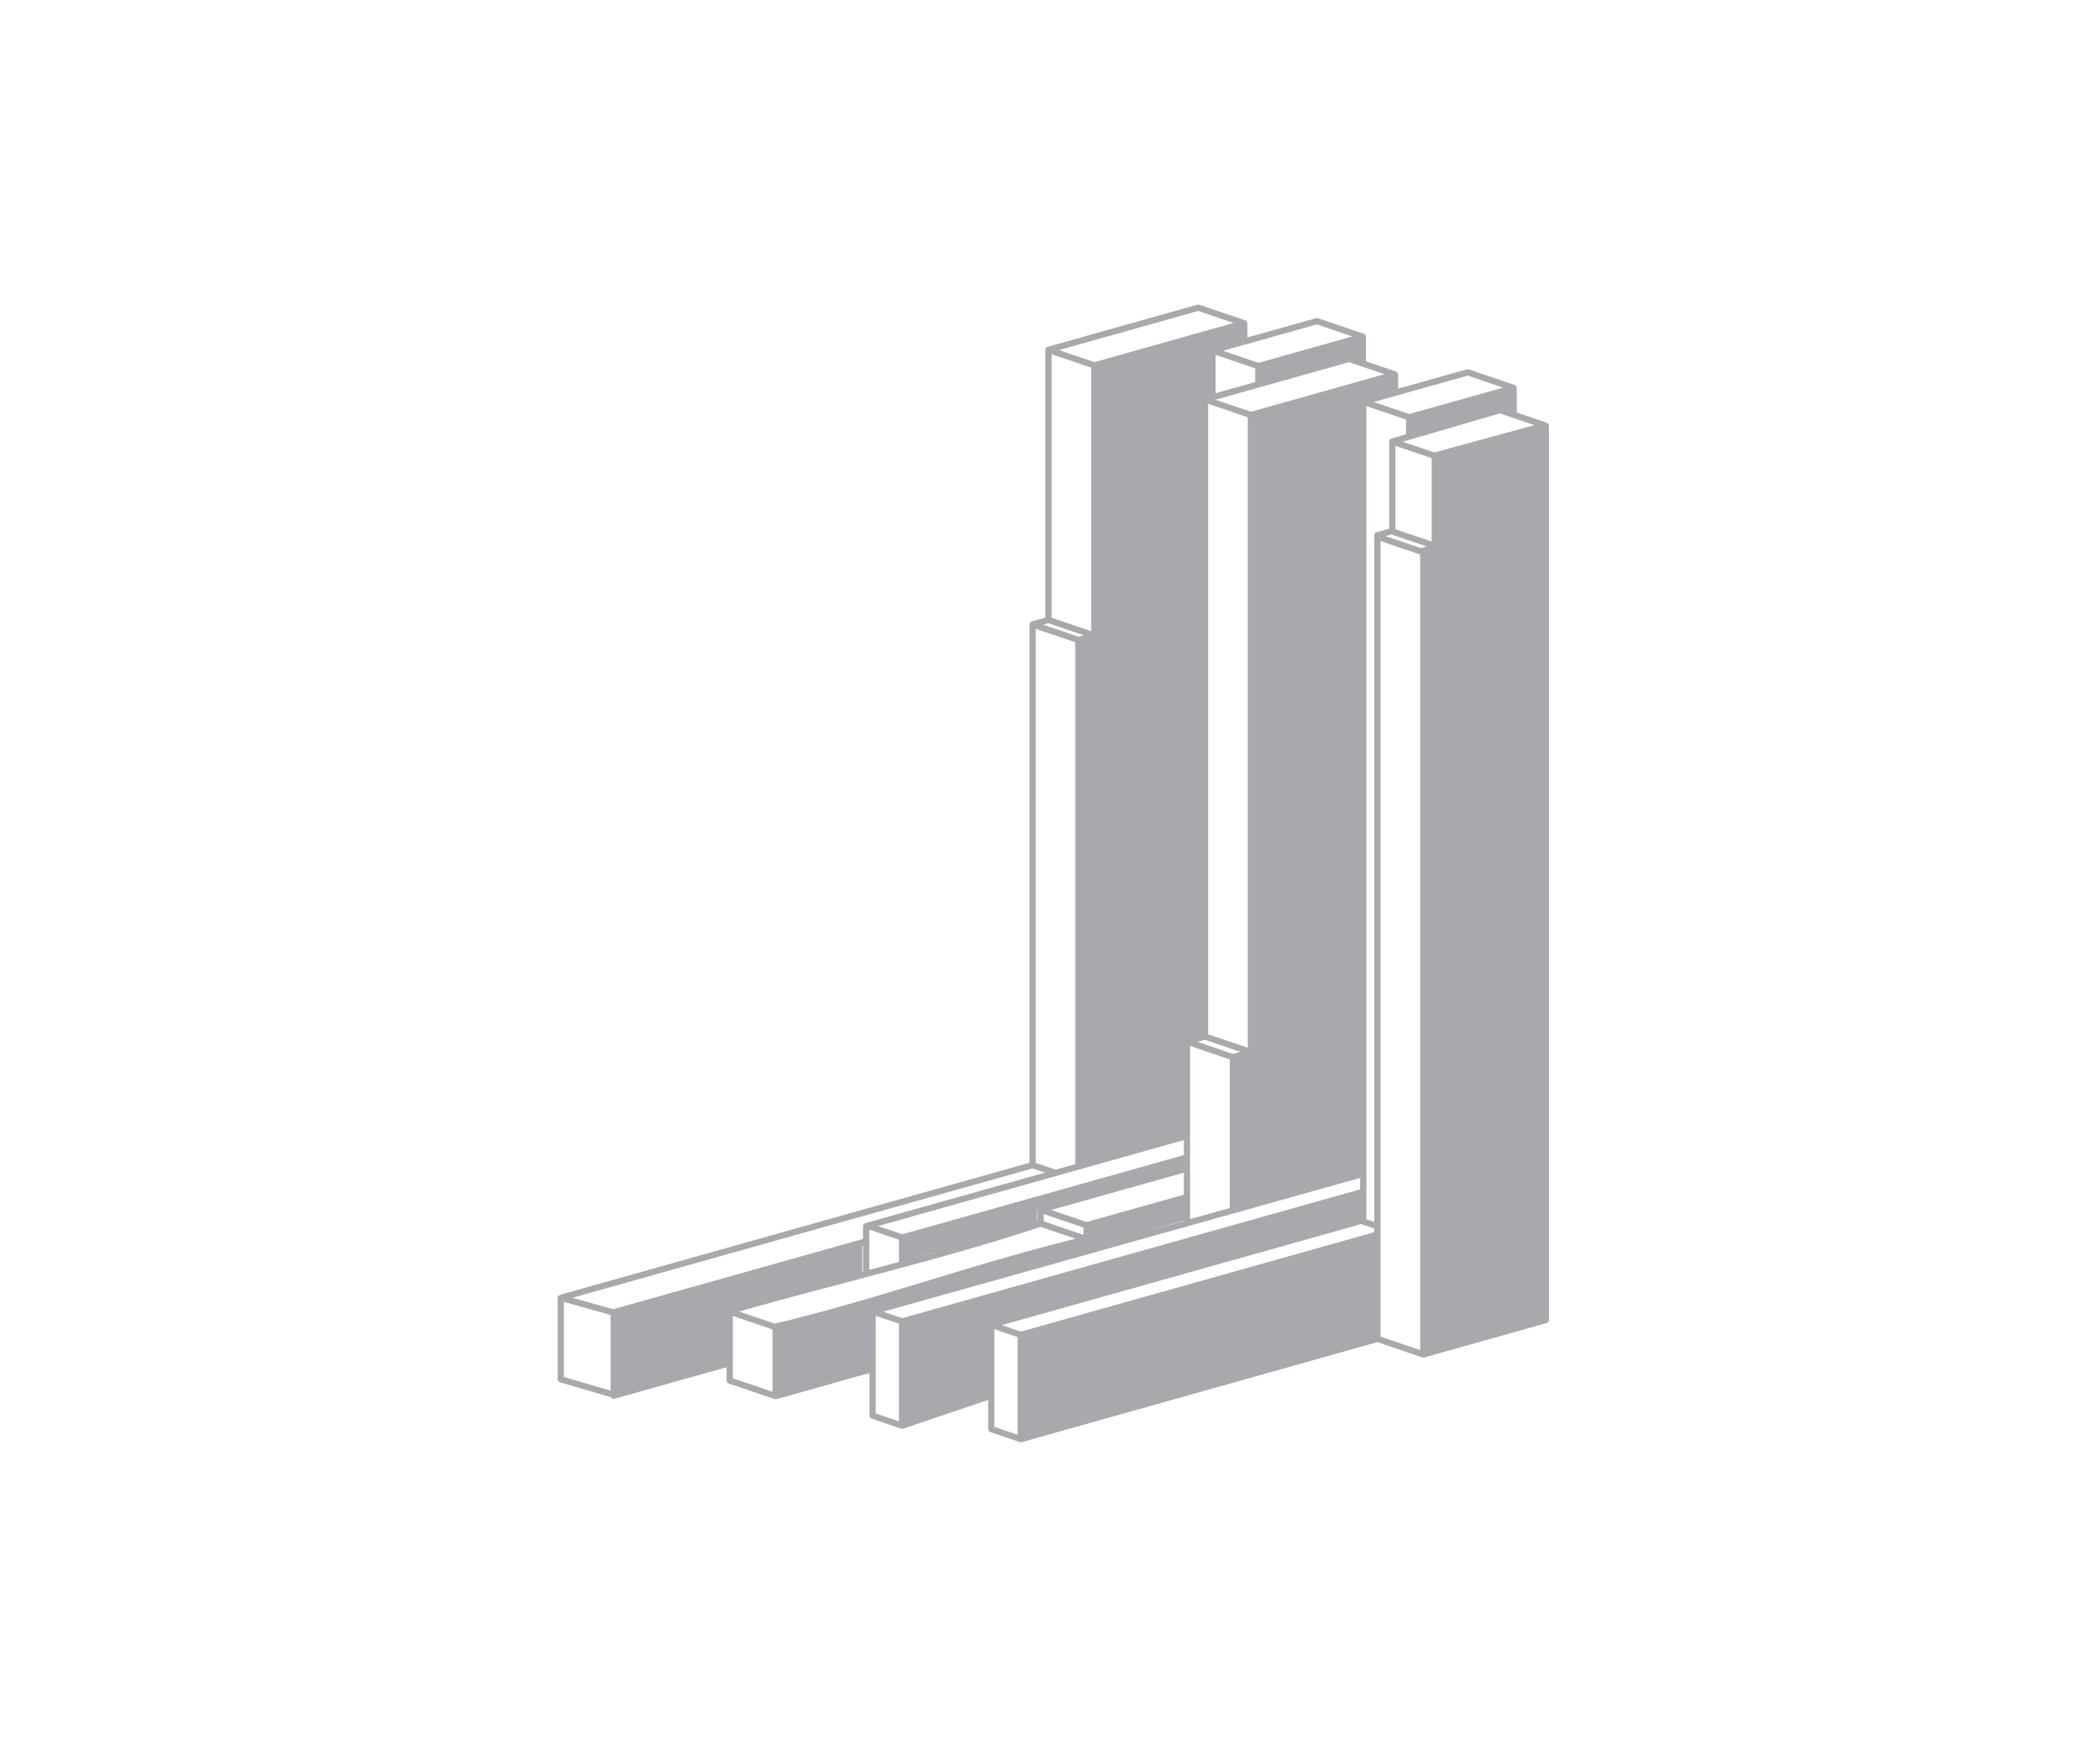
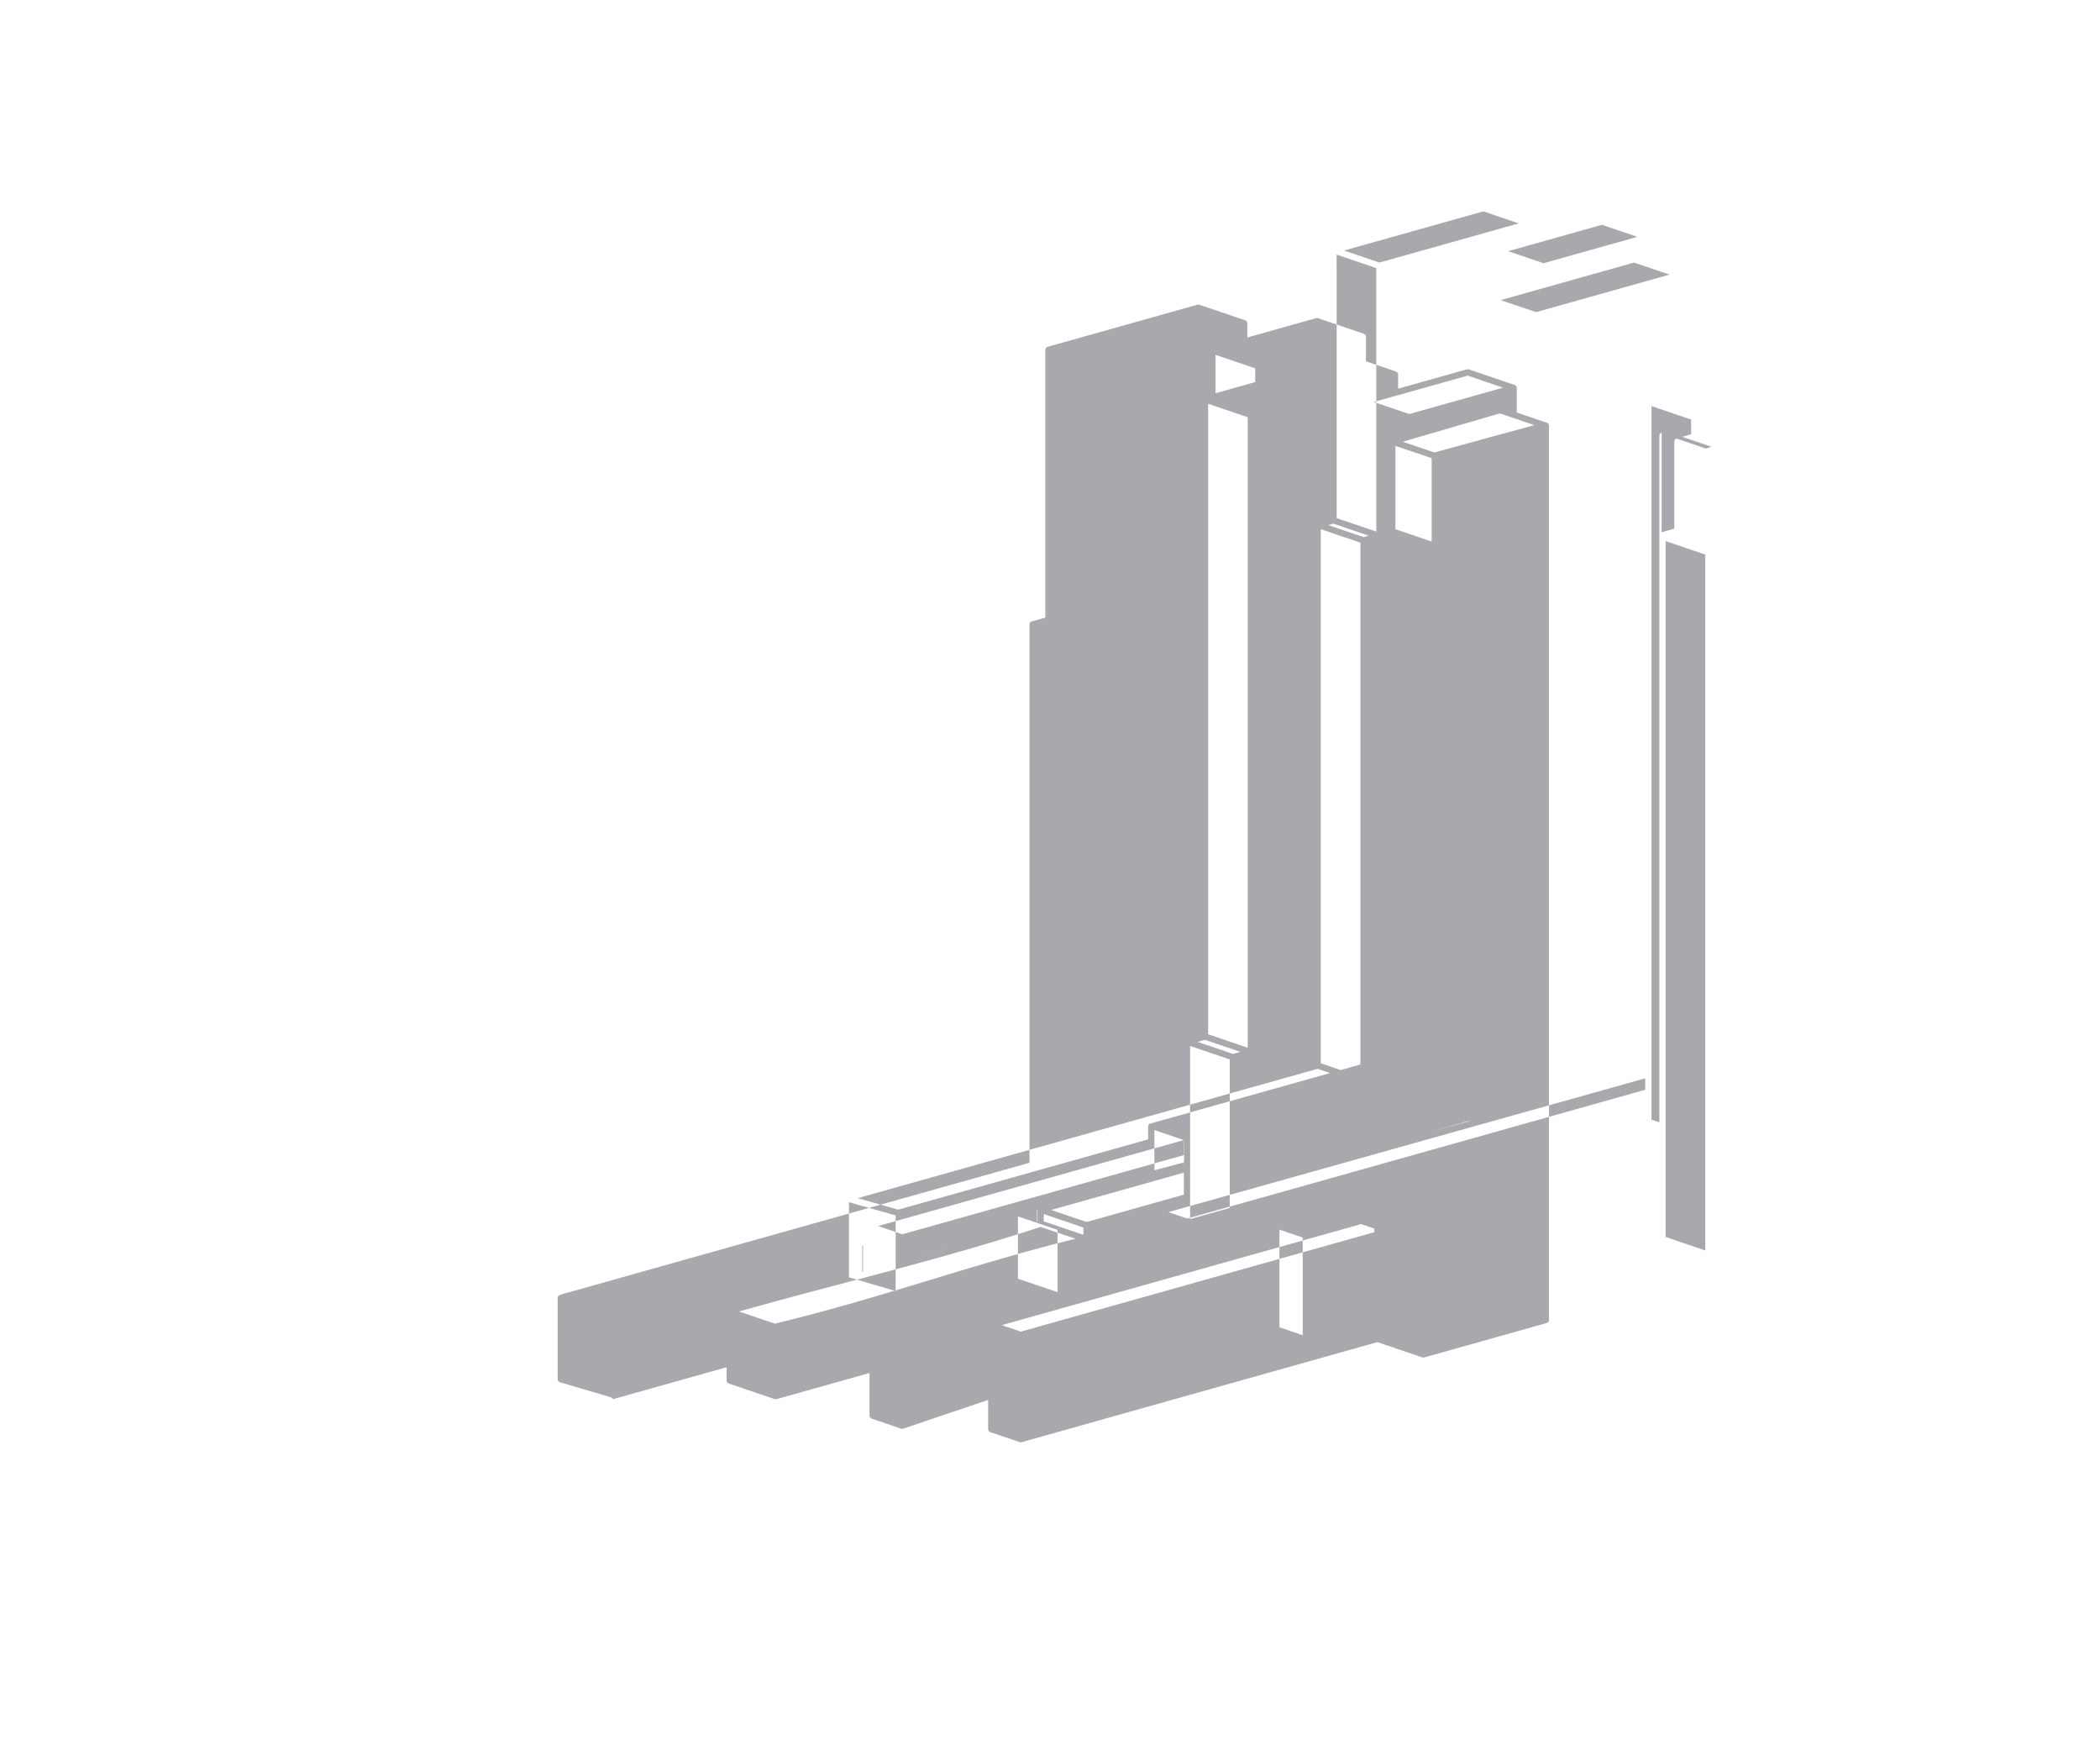
<svg xmlns="http://www.w3.org/2000/svg" viewBox="0 0 240 200">
-   <path d="M177.018 48.632c-.001-.027-.009-.051-.015-.076-.005-.02-.008-.041-.016-.06-.009-.021-.024-.037-.038-.056-.013-.019-.025-.039-.041-.055-.015-.014-.035-.024-.053-.035-.021-.014-.041-.029-.065-.038l-.011-.007-3.434-1.166v-2.811l-.003-.012c-.001-.017-.005-.033-.008-.05-.002-.012.001-.023-.003-.034-.002-.008-.008-.013-.01-.02-.004-.011-.006-.021-.011-.031-.007-.015-.018-.027-.027-.042-.01-.016-.02-.032-.032-.046l-.02-.023c-.012-.011-.026-.018-.039-.028-.016-.011-.03-.022-.048-.031-.01-.005-.02-.011-.031-.015l-.011-.007-5.245-1.781c-.011-.004-.023-.002-.034-.004a.405.405 0 00-.142-.004c-.012.002-.024-.001-.036.003l-7.858 2.209v-1.621l-.002-.012c-.001-.017-.005-.033-.008-.05-.002-.012.001-.023-.003-.034-.002-.008-.008-.013-.01-.02-.004-.011-.006-.021-.011-.031-.007-.015-.017-.027-.026-.04-.011-.017-.021-.034-.034-.048l-.019-.022c-.011-.01-.024-.017-.037-.026-.017-.012-.033-.024-.052-.034l-.029-.014-.011-.007-3.434-1.166v-2.811l-.002-.012c-.001-.017-.005-.033-.008-.05-.002-.012.001-.023-.003-.034-.002-.008-.008-.013-.01-.02-.004-.011-.006-.021-.011-.031-.007-.015-.017-.027-.026-.04-.011-.017-.021-.034-.034-.049-.007-.007-.012-.015-.019-.021-.011-.01-.024-.017-.036-.026a.298.298 0 00-.082-.047l-.011-.007-5.245-1.782c-.011-.004-.023-.002-.034-.004a.354.354 0 00-.144-.004c-.012.002-.023-.001-.034.003l-7.858 2.21v-1.621l-.002-.012c-.001-.017-.005-.033-.008-.05-.002-.012.001-.023-.003-.034-.002-.008-.008-.013-.01-.02-.004-.011-.006-.021-.011-.031-.007-.015-.017-.027-.026-.041-.011-.017-.02-.033-.033-.047-.007-.008-.012-.015-.02-.022-.011-.011-.025-.018-.038-.027a.317.317 0 00-.049-.032l-.03-.015-.011-.007-5.245-1.782c-.012-.004-.024-.002-.036-.005a.373.373 0 00-.142-.004c-.012.002-.023-.001-.034.002l-17.129 4.816c-.008.002-.013.008-.02.01-.011.004-.022.006-.032.011-.014.007-.026.017-.039.025-.017.011-.034.02-.048.034l-.023.02c-.01.011-.017.025-.026.037-.012.017-.024.032-.033.05-.005.01-.01.019-.014.03l-.007.011c-.004.011-.002.023-.004.034a.291.291 0 00-.01.059c0 .008-.004.014-.004.022V70.57l-1.551.436c-.008.002-.013.008-.02.01-.011.004-.021.006-.031.011-.015.007-.028.018-.042.027a.363.363 0 00-.047.033c-.008.007-.015.012-.022.02-.011.012-.018.026-.027.039a.317.317 0 00-.032.049c-.005.01-.01.019-.014.03l-.007.011c-.004.011-.002.023-.004.034a.291.291 0 00-.01.059c0 .008-.004.014-.004.022v61.516l-53.448 15.029a.356.356 0 00-.137.077.356.356 0 00-.34.354v9.277c0 .007.004.013.004.02.001.025.008.048.015.072.006.021.01.042.02.062.01.02.024.037.037.056.014.019.027.037.044.053.016.014.034.024.052.035a.306.306 0 00.067.035c.006.002.011.007.017.009l5.873 1.728c.066.097.162.168.28.168a.36.36 0 00.097-.013l12.804-3.6v1.522l.003.012c.001.026.009.05.015.075.005.021.008.042.017.061.009.02.024.037.037.055.014.019.025.039.042.055.015.014.034.023.052.035.022.014.042.029.067.039l.011.007 5.245 1.782a.378.378 0 00.114.019h.001a.352.352 0 00.096-.013l10.631-2.989v4.877l.003.012c.001.026.009.05.015.075.005.021.008.042.017.061.009.02.024.037.037.055.014.019.025.039.042.055.015.014.034.023.052.035.022.014.042.029.067.039l.011.007 3.372 1.146a.355.355 0 00.23 0l9.714-3.284v3.337l.003.012c.001.026.009.05.015.075.005.021.008.042.017.061.009.02.024.037.037.055.014.019.025.039.042.055.015.014.034.023.052.035.022.014.042.029.067.039l.011.007 3.372 1.145a.378.378 0 00.114.019h.001a.352.352 0 00.096-.013l40.656-11.432 5.14 1.746a.355.355 0 00.212.006l14-3.937c.008-.002.013-.008.02-.01.024-.008.044-.021.065-.033.019-.012.038-.022.054-.037.017-.015.03-.034.044-.052a.331.331 0 00.037-.055c.01-.02.015-.041.021-.063a.288.288 0 00.014-.071c0-.008.004-.014.004-.022V48.644c-.005-.004-.008-.008-.008-.012zm-1.663-.054l-11.428 3.124-3.609-1.225 11.091-3.239 1.461.496 2.485.844zM163.621 61.88l-4.166-1.415a.338.338 0 00.021-.105v-9.413l4.145 1.408v9.525zm4.11-18.958l4.048 1.374-7.643 2.149-.618.174-2.462.692-4.048-1.375 2.517-.708 8.206-2.306zm-10.671 97.879l-40.395 11.359-2.175-.738 41.103-11.558a.311.311 0 00.092.053l1.375.467v.417zm-58.515 1.54l.087-.024v2.98l-.087.023v-2.979zm-1.935 4.233c7.356-1.942 14.959-3.952 22.315-6.381l3.99 1.355c-5.654 1.395-11.192 3.064-16.555 4.692-5.754 1.747-11.704 3.552-17.809 5.009l-4.084-1.387c4.043-1.146 8.154-2.235 12.143-3.288zm42.313-106.023l4.53 1.539v1.566l-4.53 1.274v-4.379zm-14.738 99.084l-4.048-1.375 15.159-4.262v2.513l-11.111 3.124zm11.099-6.378l-.009-.517.02-.006v.52l-.011.003zm-16.767 4.998l.055-.017v1.316l-.055.017v-1.316zm-9.59 4.229c-1.618.46-3.236.911-4.853 1.35l4.853-1.35zm10.36-3.757l4.53 1.539v.833l-4.53-1.538v-.834zm16.009-1.473v.127l-.005-.126.005-.001zm.715-17.735l4.53 1.539v16.975l-4.53 1.27v-19.784zm.85-.467l.841-.236 4.048 1.374-.841.237-4.048-1.375zm5.739.671l-4.53-1.538V46.14l4.53 1.539v72.044zm-7.304 10.55v1.718l-32.171 9.046-2.767-.94 34.938-9.824zm-32.583 11.38c.009.012.015.026.025.036v2.511c-1.136.306-2.262.607-3.391.906v-4.597l3.366 1.144zm32.583-2.198v.049l-4.502 1.263 4.502-1.312zm20.147-4.858v1.309l-52.336 14.716-2.173-.738 54.509-15.287zm2.777-91.838l-2.702.76-.618.174-11.932 3.355-4.048-1.375 15.252-4.289 1.464.497 2.584.878zm-7.724-5.691l4.048 1.375-7.643 2.149-.618.174-2.462.693-4.048-1.375 2.517-.708 8.206-2.308zm-13.559-1.537l4.048 1.375-2.702.76-.618.174-12.592 3.541-4.048-1.375 15.912-4.475zm-16.761 4.942l4.53 1.539v30.111l-4.53-1.538V40.473zm-.368 30.742l4.048 1.375-.594.167-4.048-1.374.594-.168zm-1.444.635l4.53 1.538v59.629l-2.268.638c-.008-.003-.013-.01-.021-.012l-2.241-.761V71.85zm-48.585 87.057l-5.338-1.57v-8.581l5.338 1.506v8.645zm-4.345-10.615l52.562-14.78 1.421.482-20.525 5.772a.357.357 0 00-.249.429c-.004.021-.012.04-.012.061v1.317l-28.553 8.029-4.644-1.31zm22.847 10.741l-4.53-1.539v-7.138c.025.016.047.034.076.044l4.382 1.488c.022.022.045.04.072.056v7.089zm14.457 3.377l-2.657-.903V150.35l2.657.902v11.158zm13.559 1.537l-2.657-.902v-11.157l2.657.902v11.157zm41.022-103.128a.357.357 0 00-.246.436l-.002.017c-.003.019-.011.036-.011.056v78.299l-.902-.306V46.404l4.53 1.538v1.681l-1.67.488c-.007.002-.012.007-.018.01-.024.008-.044.021-.065.034-.019.012-.038.022-.054.037-.017.015-.029.034-.043.052-.014.018-.028.036-.038.056-.01.02-.014.041-.02.062a.296.296 0 00-.014.072c0 .007-.004.013-.004.021v9.906c0 .016.007.029.009.044l-1.452.414zm4.986 84.417v9.031l-4.53-1.539V61.827l4.53 1.539v81.87zm.152-82.636c-.027.008-.048.024-.071.036l-4.033-1.37.671-.192 4.012 1.363-.579.163z" fill="#a7a9ac" />
+   <path d="M177.018 48.632c-.001-.027-.009-.051-.015-.076-.005-.02-.008-.041-.016-.06-.009-.021-.024-.037-.038-.056-.013-.019-.025-.039-.041-.055-.015-.014-.035-.024-.053-.035-.021-.014-.041-.029-.065-.038l-.011-.007-3.434-1.166v-2.811l-.003-.012c-.001-.017-.005-.033-.008-.05-.002-.012.001-.023-.003-.034-.002-.008-.008-.013-.01-.02-.004-.011-.006-.021-.011-.031-.007-.015-.018-.027-.027-.042-.01-.016-.02-.032-.032-.046l-.02-.023c-.012-.011-.026-.018-.039-.028-.016-.011-.03-.022-.048-.031-.01-.005-.02-.011-.031-.015l-.011-.007-5.245-1.781c-.011-.004-.023-.002-.034-.004a.405.405 0 00-.142-.004c-.012.002-.024-.001-.036.003l-7.858 2.209v-1.621l-.002-.012c-.001-.017-.005-.033-.008-.05-.002-.012.001-.023-.003-.034-.002-.008-.008-.013-.01-.02-.004-.011-.006-.021-.011-.031-.007-.015-.017-.027-.026-.04-.011-.017-.021-.034-.034-.048l-.019-.022c-.011-.01-.024-.017-.037-.026-.017-.012-.033-.024-.052-.034l-.029-.014-.011-.007-3.434-1.166v-2.811l-.002-.012c-.001-.017-.005-.033-.008-.05-.002-.012.001-.023-.003-.034-.002-.008-.008-.013-.01-.02-.004-.011-.006-.021-.011-.031-.007-.015-.017-.027-.026-.04-.011-.017-.021-.034-.034-.049-.007-.007-.012-.015-.019-.021-.011-.01-.024-.017-.036-.026a.298.298 0 00-.082-.047l-.011-.007-5.245-1.782c-.011-.004-.023-.002-.034-.004a.354.354 0 00-.144-.004c-.012.002-.023-.001-.034.003l-7.858 2.21v-1.621l-.002-.012c-.001-.017-.005-.033-.008-.05-.002-.012.001-.023-.003-.034-.002-.008-.008-.013-.01-.02-.004-.011-.006-.021-.011-.031-.007-.015-.017-.027-.026-.041-.011-.017-.02-.033-.033-.047-.007-.008-.012-.015-.02-.022-.011-.011-.025-.018-.038-.027a.317.317 0 00-.049-.032l-.03-.015-.011-.007-5.245-1.782c-.012-.004-.024-.002-.036-.005a.373.373 0 00-.142-.004c-.012.002-.023-.001-.034.002l-17.129 4.816c-.008.002-.013.008-.02.01-.011.004-.022.006-.032.011-.014.007-.026.017-.039.025-.017.011-.034.02-.048.034l-.023.02c-.01.011-.017.025-.026.037-.012.017-.024.032-.033.05-.005.01-.01.019-.014.03l-.007.011c-.004.011-.002.023-.004.034a.291.291 0 00-.01.059c0 .008-.004.014-.004.022V70.57l-1.551.436c-.008.002-.013.008-.02.01-.011.004-.021.006-.031.011-.015.007-.028.018-.042.027a.363.363 0 00-.047.033c-.008.007-.015.012-.022.02-.011.012-.018.026-.027.039a.317.317 0 00-.032.049c-.005.01-.01.019-.014.03l-.007.011c-.004.011-.002.023-.004.034a.291.291 0 00-.01.059c0 .008-.004.014-.004.022v61.516l-53.448 15.029a.356.356 0 00-.137.077.356.356 0 00-.34.354v9.277c0 .007.004.013.004.02.001.025.008.048.015.072.006.021.01.042.02.062.01.02.024.037.037.056.014.019.027.037.044.053.016.014.034.024.052.035a.306.306 0 00.067.035c.006.002.011.007.017.009l5.873 1.728c.066.097.162.168.28.168a.36.36 0 00.097-.013l12.804-3.6v1.522l.003.012c.001.026.009.05.015.075.005.021.008.042.017.061.009.02.024.037.037.055.014.019.025.039.042.055.015.014.034.023.052.035.022.014.042.029.067.039l.011.007 5.245 1.782a.378.378 0 00.114.019h.001a.352.352 0 00.096-.013l10.631-2.989v4.877l.003.012c.001.026.009.05.015.075.005.021.008.042.017.061.009.02.024.037.037.055.014.019.025.039.042.055.015.014.034.023.052.035.022.014.042.029.067.039l.011.007 3.372 1.146a.355.355 0 00.23 0l9.714-3.284v3.337l.003.012c.001.026.009.05.015.075.005.021.008.042.017.061.009.02.024.037.037.055.014.019.025.039.042.055.015.014.034.023.052.035.022.014.042.029.067.039l.011.007 3.372 1.145a.378.378 0 00.114.019h.001a.352.352 0 00.096-.013l40.656-11.432 5.14 1.746a.355.355 0 00.212.006l14-3.937c.008-.002.013-.008.02-.01.024-.008.044-.021.065-.033.019-.012.038-.022.054-.037.017-.015.03-.034.044-.052a.331.331 0 00.037-.055c.01-.02.015-.041.021-.063a.288.288 0 00.014-.071c0-.008.004-.014.004-.022V48.644c-.005-.004-.008-.008-.008-.012zm-1.663-.054l-11.428 3.124-3.609-1.225 11.091-3.239 1.461.496 2.485.844zM163.621 61.88l-4.166-1.415a.338.338 0 00.021-.105v-9.413l4.145 1.408v9.525zm4.11-18.958l4.048 1.374-7.643 2.149-.618.174-2.462.692-4.048-1.375 2.517-.708 8.206-2.306zm-10.671 97.879l-40.395 11.359-2.175-.738 41.103-11.558a.311.311 0 00.092.053l1.375.467v.417zm-58.515 1.54l.087-.024v2.98l-.087.023v-2.979zm-1.935 4.233c7.356-1.942 14.959-3.952 22.315-6.381l3.99 1.355c-5.654 1.395-11.192 3.064-16.555 4.692-5.754 1.747-11.704 3.552-17.809 5.009l-4.084-1.387c4.043-1.146 8.154-2.235 12.143-3.288zm42.313-106.023l4.53 1.539v1.566l-4.53 1.274v-4.379zm-14.738 99.084l-4.048-1.375 15.159-4.262v2.513l-11.111 3.124zm11.099-6.378l-.009-.517.02-.006v.52l-.011.003zm-16.767 4.998l.055-.017v1.316l-.055.017v-1.316zm-9.59 4.229c-1.618.46-3.236.911-4.853 1.35l4.853-1.35zm10.36-3.757l4.53 1.539v.833l-4.53-1.538v-.834zm16.009-1.473v.127l-.005-.126.005-.001zm.715-17.735l4.53 1.539v16.975l-4.53 1.27v-19.784zm.85-.467l.841-.236 4.048 1.374-.841.237-4.048-1.375zm5.739.671l-4.53-1.538V46.14l4.53 1.539v72.044zm-7.304 10.55v1.718l-32.171 9.046-2.767-.94 34.938-9.824zc.009.012.015.026.025.036v2.511c-1.136.306-2.262.607-3.391.906v-4.597l3.366 1.144zm32.583-2.198v.049l-4.502 1.263 4.502-1.312zm20.147-4.858v1.309l-52.336 14.716-2.173-.738 54.509-15.287zm2.777-91.838l-2.702.76-.618.174-11.932 3.355-4.048-1.375 15.252-4.289 1.464.497 2.584.878zm-7.724-5.691l4.048 1.375-7.643 2.149-.618.174-2.462.693-4.048-1.375 2.517-.708 8.206-2.308zm-13.559-1.537l4.048 1.375-2.702.76-.618.174-12.592 3.541-4.048-1.375 15.912-4.475zm-16.761 4.942l4.53 1.539v30.111l-4.53-1.538V40.473zm-.368 30.742l4.048 1.375-.594.167-4.048-1.374.594-.168zm-1.444.635l4.53 1.538v59.629l-2.268.638c-.008-.003-.013-.01-.021-.012l-2.241-.761V71.85zm-48.585 87.057l-5.338-1.57v-8.581l5.338 1.506v8.645zm-4.345-10.615l52.562-14.78 1.421.482-20.525 5.772a.357.357 0 00-.249.429c-.004.021-.012.04-.012.061v1.317l-28.553 8.029-4.644-1.31zm22.847 10.741l-4.53-1.539v-7.138c.025.016.047.034.076.044l4.382 1.488c.022.022.045.04.072.056v7.089zm14.457 3.377l-2.657-.903V150.35l2.657.902v11.158zm13.559 1.537l-2.657-.902v-11.157l2.657.902v11.157zm41.022-103.128a.357.357 0 00-.246.436l-.002.017c-.003.019-.011.036-.011.056v78.299l-.902-.306V46.404l4.53 1.538v1.681l-1.67.488c-.007.002-.012.007-.018.01-.024.008-.044.021-.065.034-.019.012-.038.022-.054.037-.017.015-.029.034-.043.052-.014.018-.028.036-.038.056-.01.02-.014.041-.02.062a.296.296 0 00-.014.072c0 .007-.004.013-.004.021v9.906c0 .016.007.029.009.044l-1.452.414zm4.986 84.417v9.031l-4.53-1.539V61.827l4.53 1.539v81.87zm.152-82.636c-.027.008-.048.024-.071.036l-4.033-1.37.671-.192 4.012 1.363-.579.163z" fill="#a7a9ac" />
</svg>